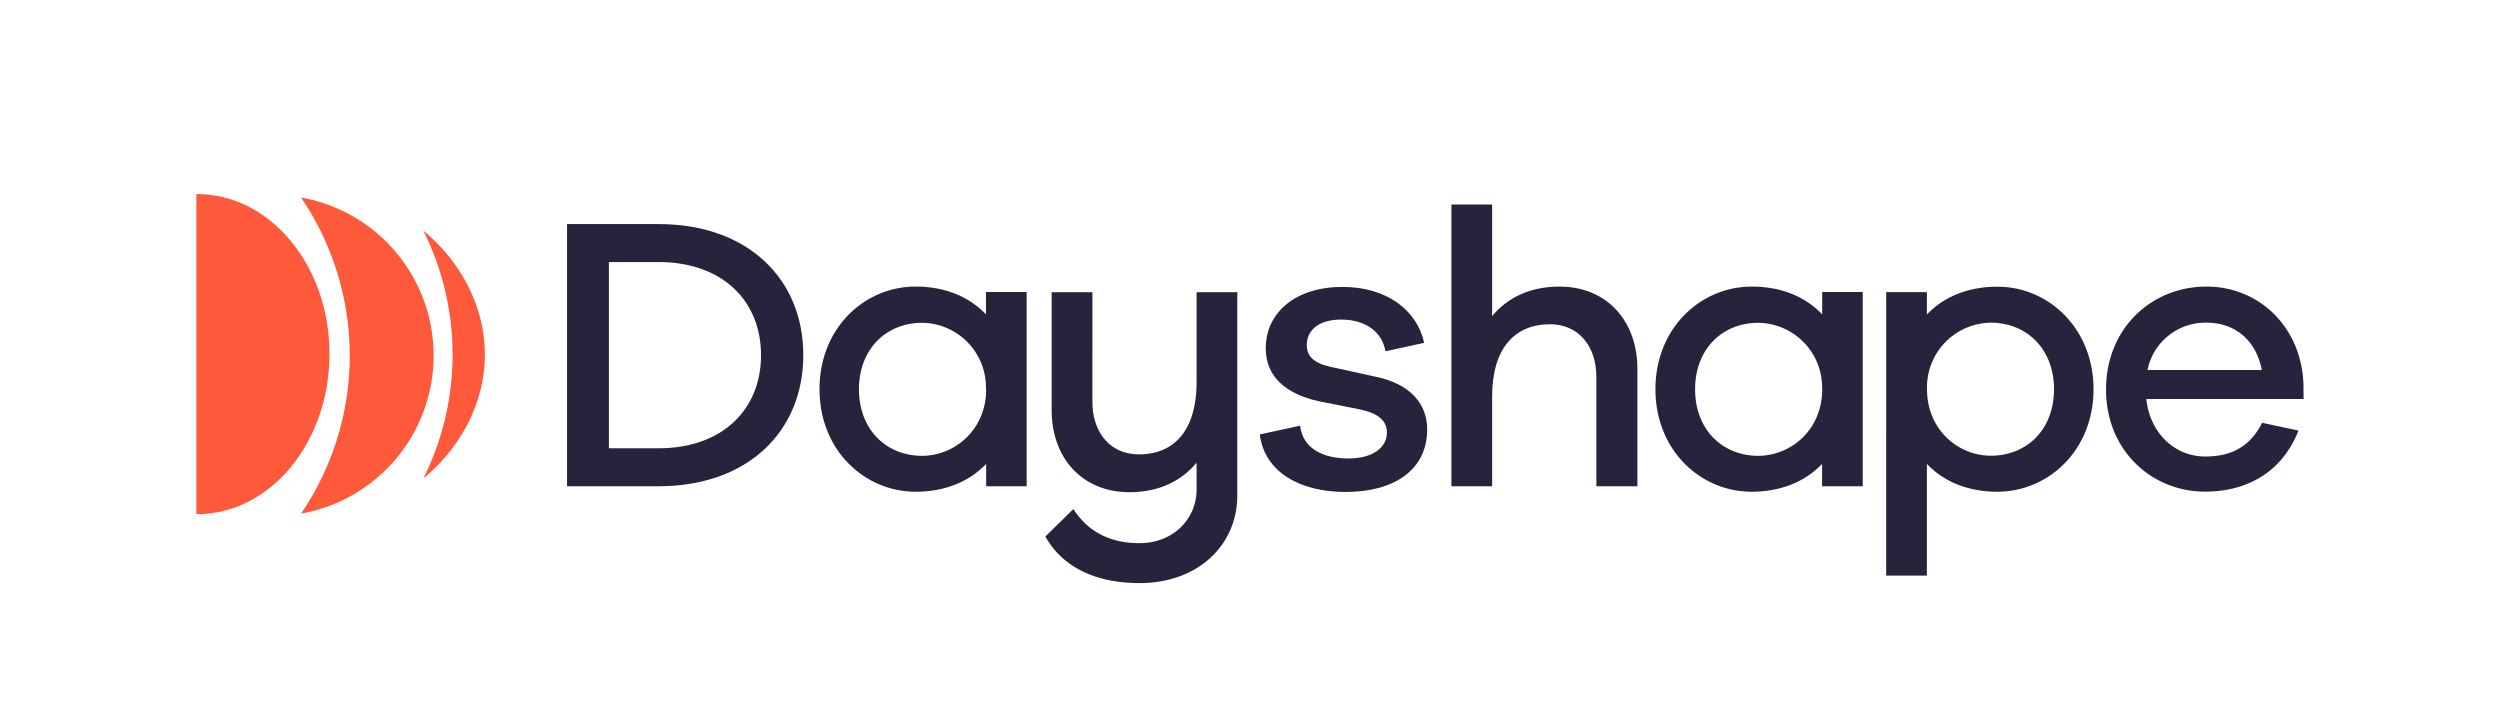
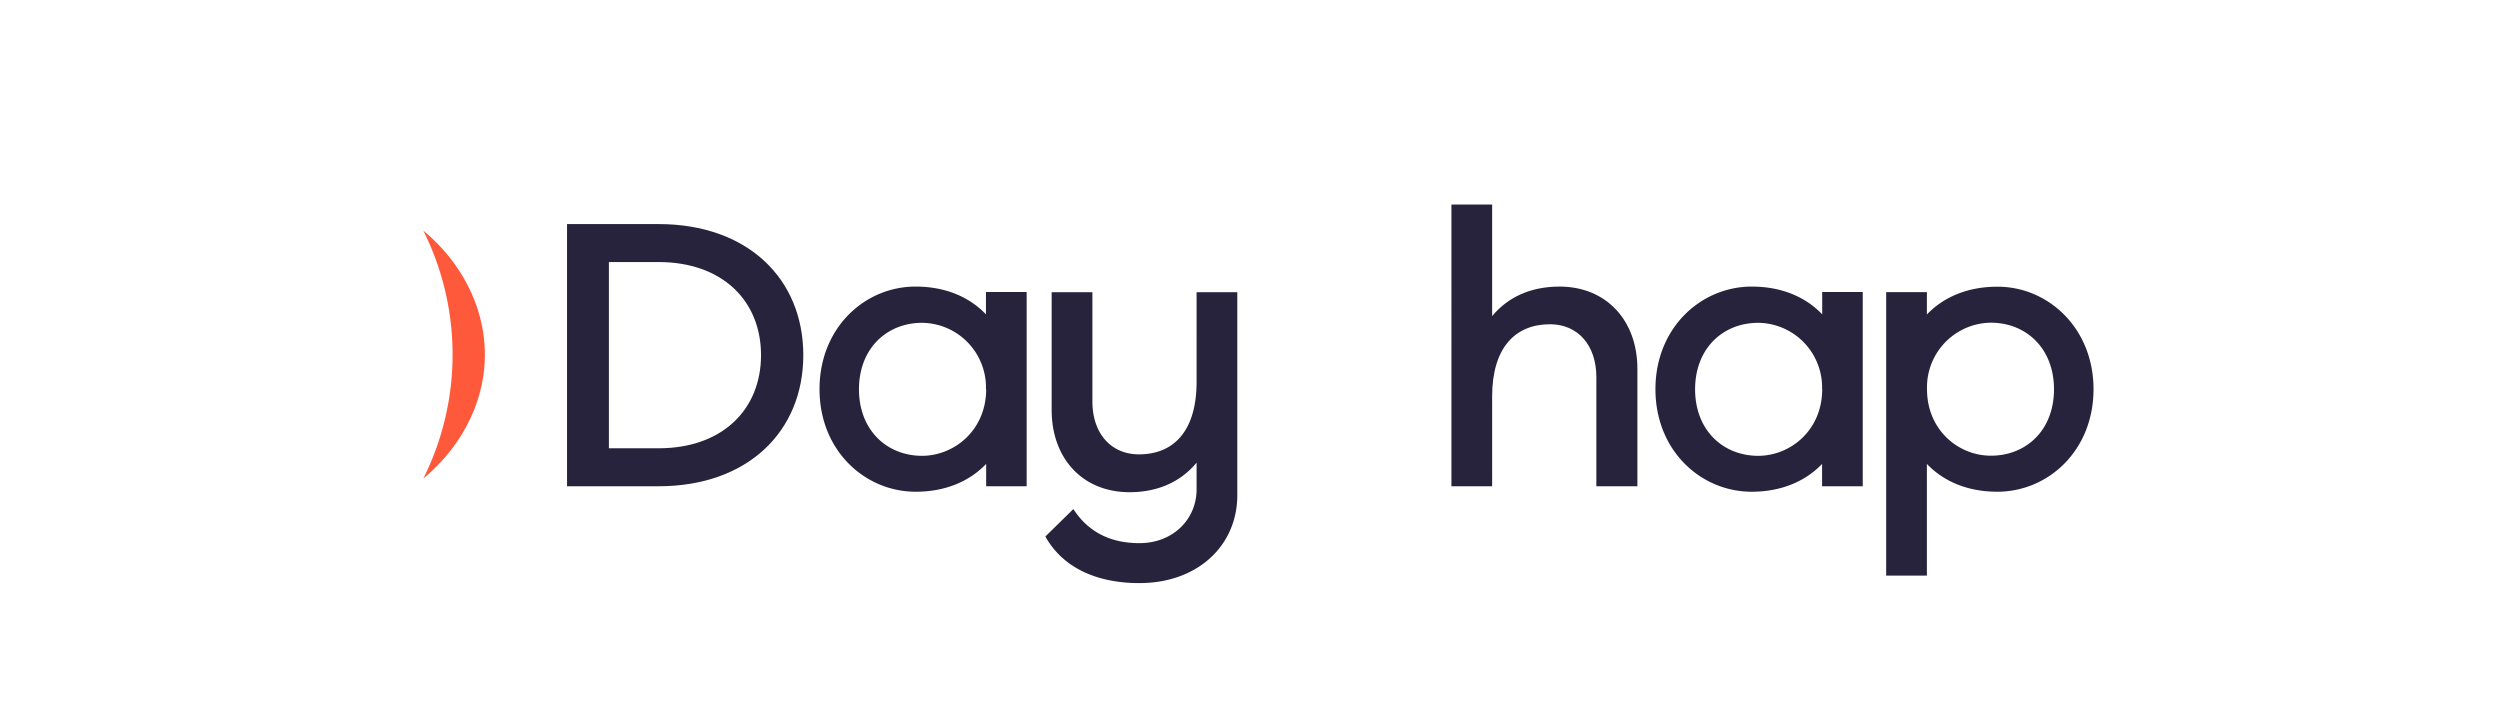
<svg xmlns="http://www.w3.org/2000/svg" id="Layer_1" data-name="Layer 1" viewBox="0 0 593.21 171.48">
  <defs>
    <style>.cls-1{fill:#27233d;}.cls-2{fill:#ff593b;}</style>
  </defs>
  <path class="cls-1" d="M156.27,53.17c21.16,0,34.34,13,34.34,31.1s-13.18,31.11-34.34,31.11H134.55V53.17Zm0,53.2c15.12,0,24.31-9.19,24.31-22.1s-9.19-22.09-24.31-22.09H144.48v44.19Z" />
  <path class="cls-1" d="M243.61,115.38H234v-5.3c-4,4.18-9.74,6.6-16.7,6.6-12.07,0-22.84-9.75-22.84-24.33S205.18,68,217.25,68c7,0,12.71,2.41,16.7,6.59v-5.3h9.66Zm-9.66-23a15.33,15.33,0,0,0-15.13-15.78c-8.44,0-15,6.12-15,15.78s6.59,15.78,15,15.78C226.43,108.13,234,102.1,234,92.35Zm59.64,25.16c0,11.8-9.29,20.82-23.23,20.82-10.88,0-18.5-4.18-22.31-11.06l6.64-6.51c3.44,5.3,8.6,8.09,15.67,8.09,8.08,0,13.57-5.77,13.57-12.74v-6.35c-3.72,4.47-9.11,7-15.9,7-11.15,0-18.49-8-18.49-19.53V69.33h9.67V95.26c0,7.53,4.36,12.55,11.06,12.55,8.27,0,13.66-5.58,13.66-17.2V69.33h9.66Z" />
-   <path class="cls-1" d="M308.49,101c.65,5.47,5.47,7.79,11.51,7.79,5.57,0,9.09-2.5,9.09-6.12,0-2.79-1.95-4.55-6.22-5.48l-10-2c-8-1.77-12.53-6-12.53-12.54,0-8.54,7.15-14.57,18.19-14.57,10.58,0,17.73,5.57,19.4,13.27l-9.19,2c-.74-4.45-4.55-7.52-10.49-7.52-5.66,0-8.17,2.79-8.17,6,0,2.6,1.49,4.27,5.57,5.2l11,2.41c7.42,1.58,12,5.94,12,12.44,0,9.66-7.89,14.86-19.4,14.86-10.3,0-19.12-4.37-20.33-13.65Z" />
  <path class="cls-1" d="M388.53,87.52v27.86h-9.74V89.47c0-7.52-4.36-12.53-11-12.53-8.26,0-13.73,5.57-13.73,17.17v21.27h-9.66V48.53h9.66V75c3.71-4.46,9.09-7,16-7C381.11,68,388.53,76,388.53,87.52Z" />
  <path class="cls-1" d="M442,115.38h-9.65v-5.3c-4,4.18-9.75,6.6-16.71,6.6-12.06,0-22.83-9.75-22.83-24.33S403.61,68,415.67,68c7,0,12.72,2.41,16.71,6.59v-5.3H442Zm-9.65-23a15.33,15.33,0,0,0-15.13-15.78c-8.45,0-15,6.12-15,15.78s6.59,15.78,15,15.78C424.86,108.13,432.38,102.1,432.38,92.35Z" />
  <path class="cls-1" d="M496.76,92.35c0,14.58-10.77,24.33-22.83,24.33-7,0-12.72-2.42-16.71-6.6v26.5h-9.66V69.32h9.66v5.3c4-4.18,9.74-6.59,16.71-6.59C486,68,496.76,77.87,496.76,92.35Zm-9.38,0c0-9.66-6.59-15.78-15-15.78a15.33,15.33,0,0,0-15.13,15.78c0,9.75,7.52,15.78,15.13,15.78C480.79,108.13,487.38,102.1,487.38,92.35Z" />
-   <path class="cls-1" d="M546.6,94.67H509.29c.93,8.54,7.14,13.65,13.92,13.65,5.11,0,10.3-1.49,13.55-8l8.64,1.85c-3.81,9.66-12,14.49-22.19,14.49-12.53,0-23.48-9.66-23.48-24.24S510.59,68,523.58,68c12.35,0,22.56,9.47,23,23.3Zm-37-6.87h27.1c-1.49-7.52-6.78-11.23-13.09-11.23A14,14,0,0,0,509.57,87.8Z" />
  <path class="cls-2" d="M100.45,54.73a65.76,65.76,0,0,1,0,58.81c8.48-7,14.6-17.56,14.6-29.4S108.93,61.72,100.45,54.73Z" />
-   <path class="cls-2" d="M71.43,46.87a66.62,66.62,0,0,1,0,75,38.08,38.08,0,0,0,0-75Z" />
-   <path class="cls-2" d="M46.74,46.05H46.6V122h.14c17.37,0,31.44-17,31.44-38S64.11,46.05,46.74,46.05Z" />
+   <path class="cls-2" d="M71.43,46.87Z" />
</svg>